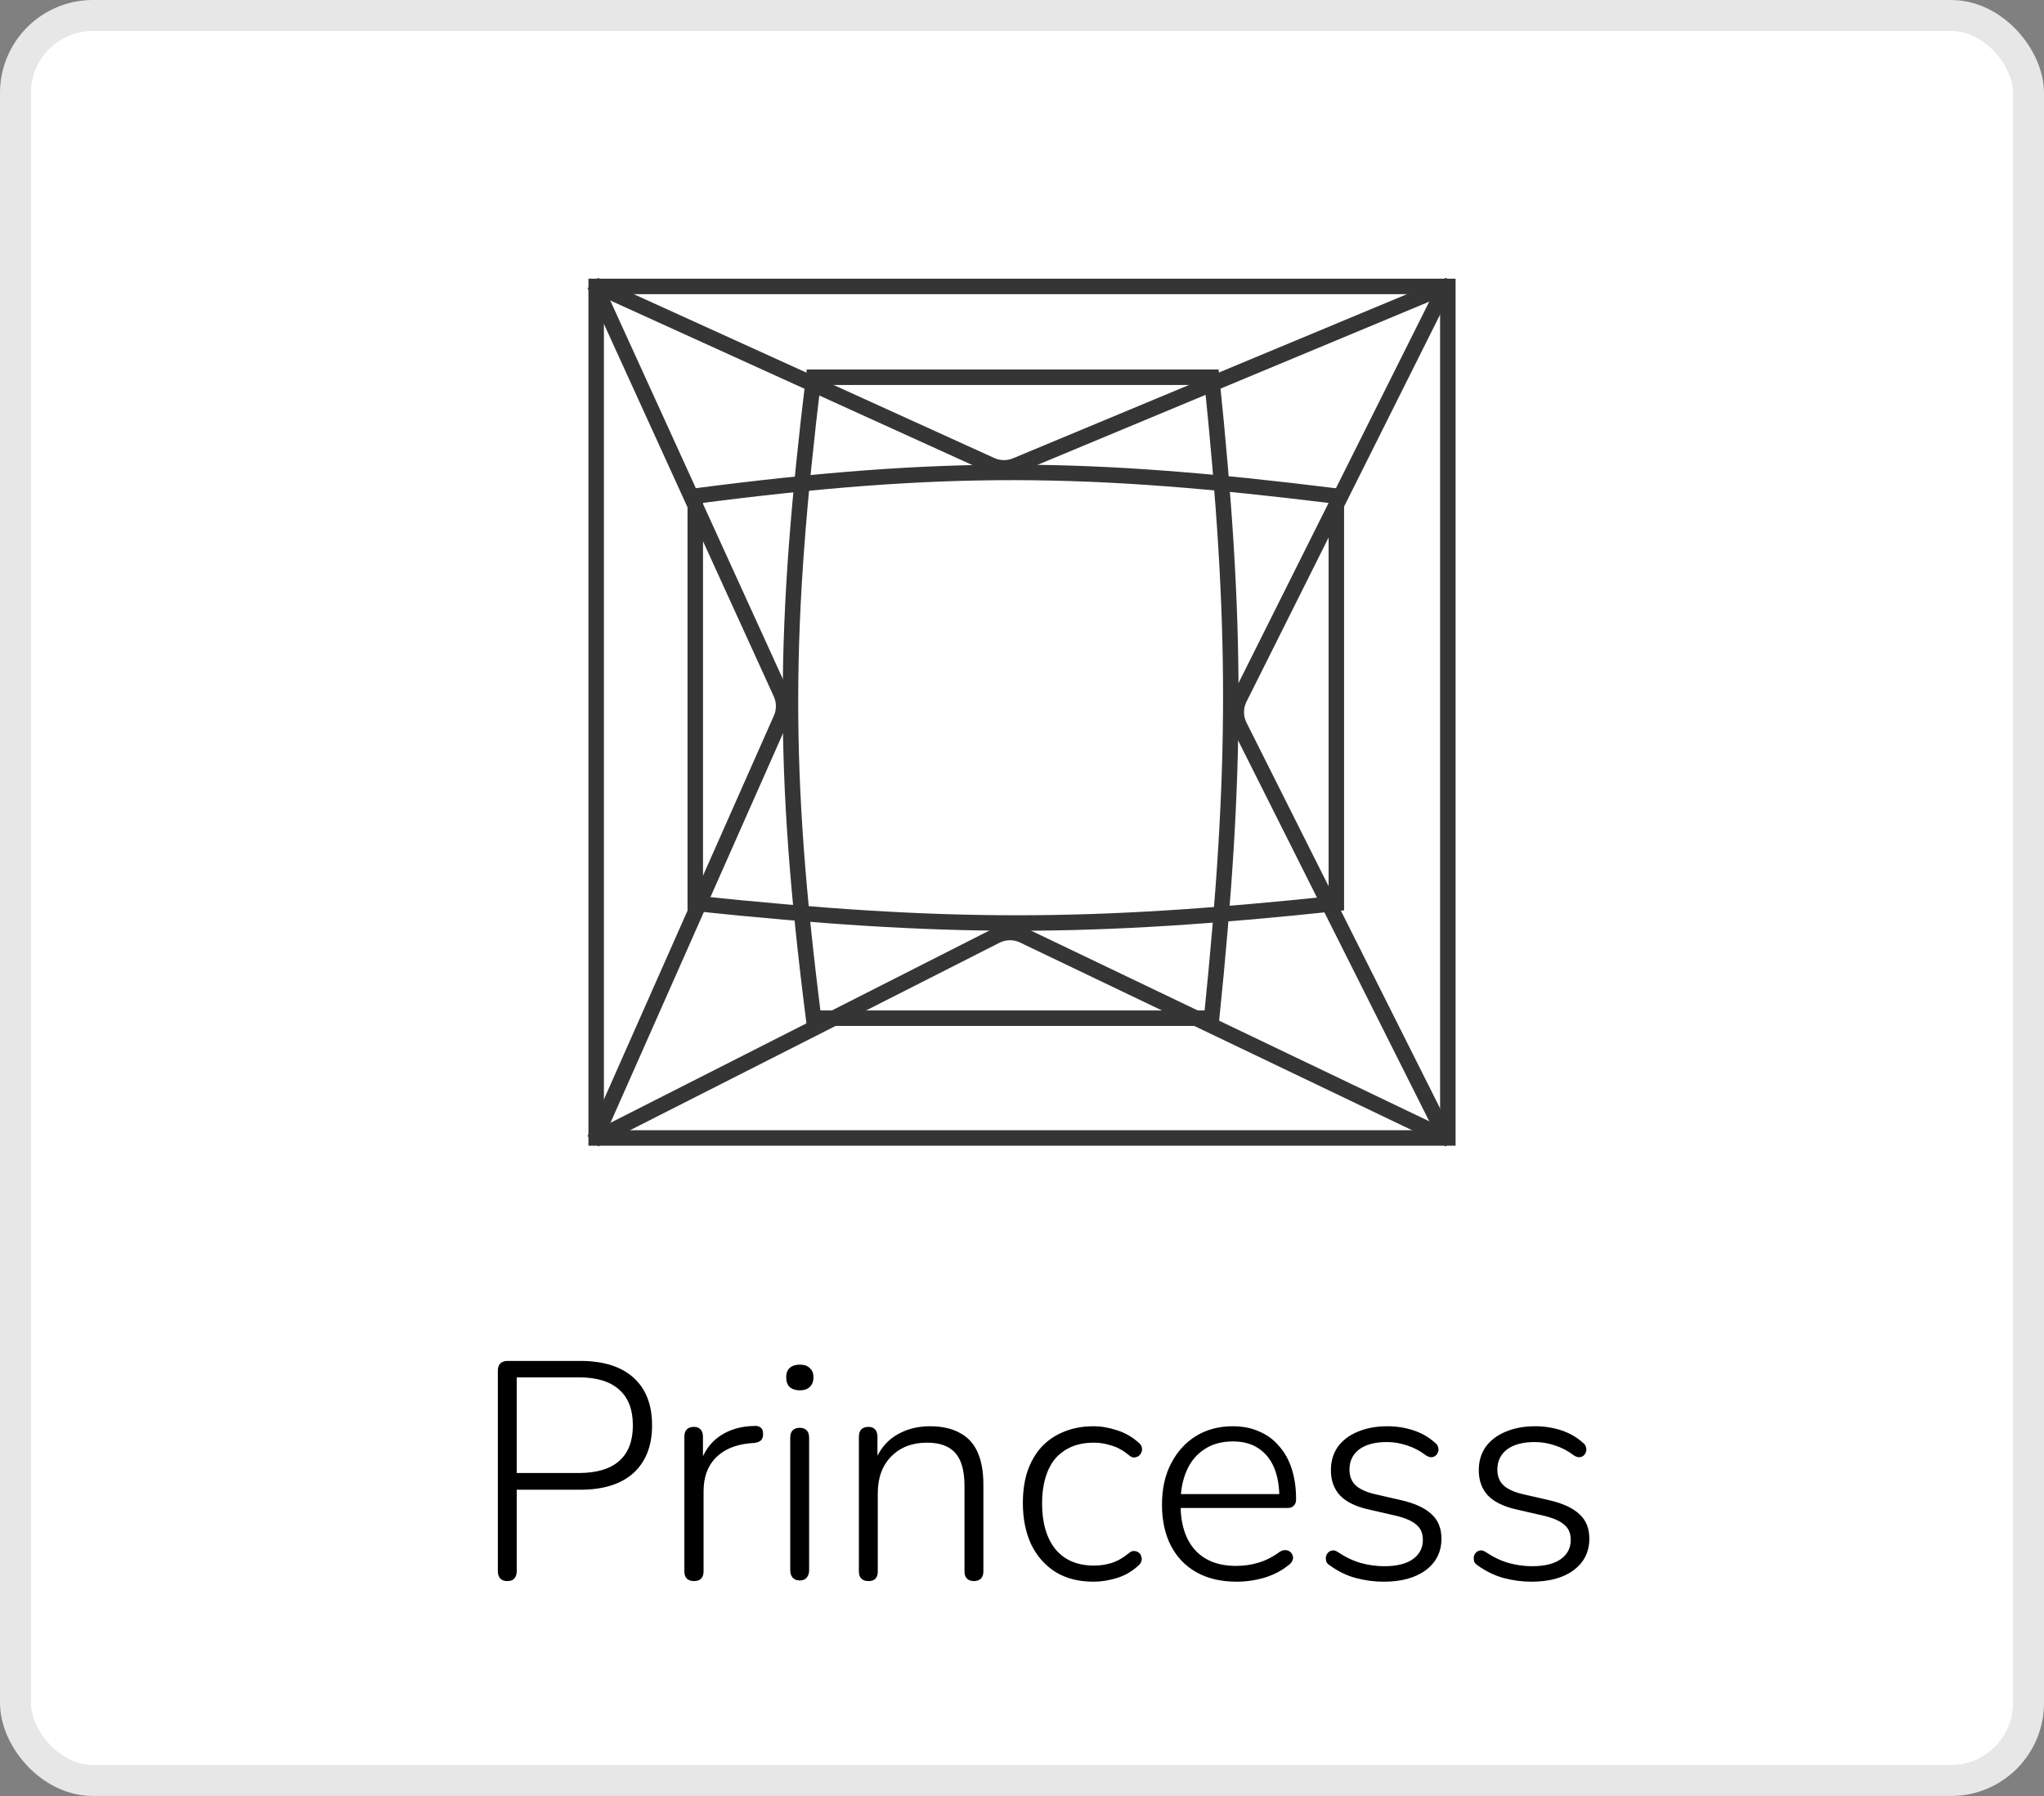
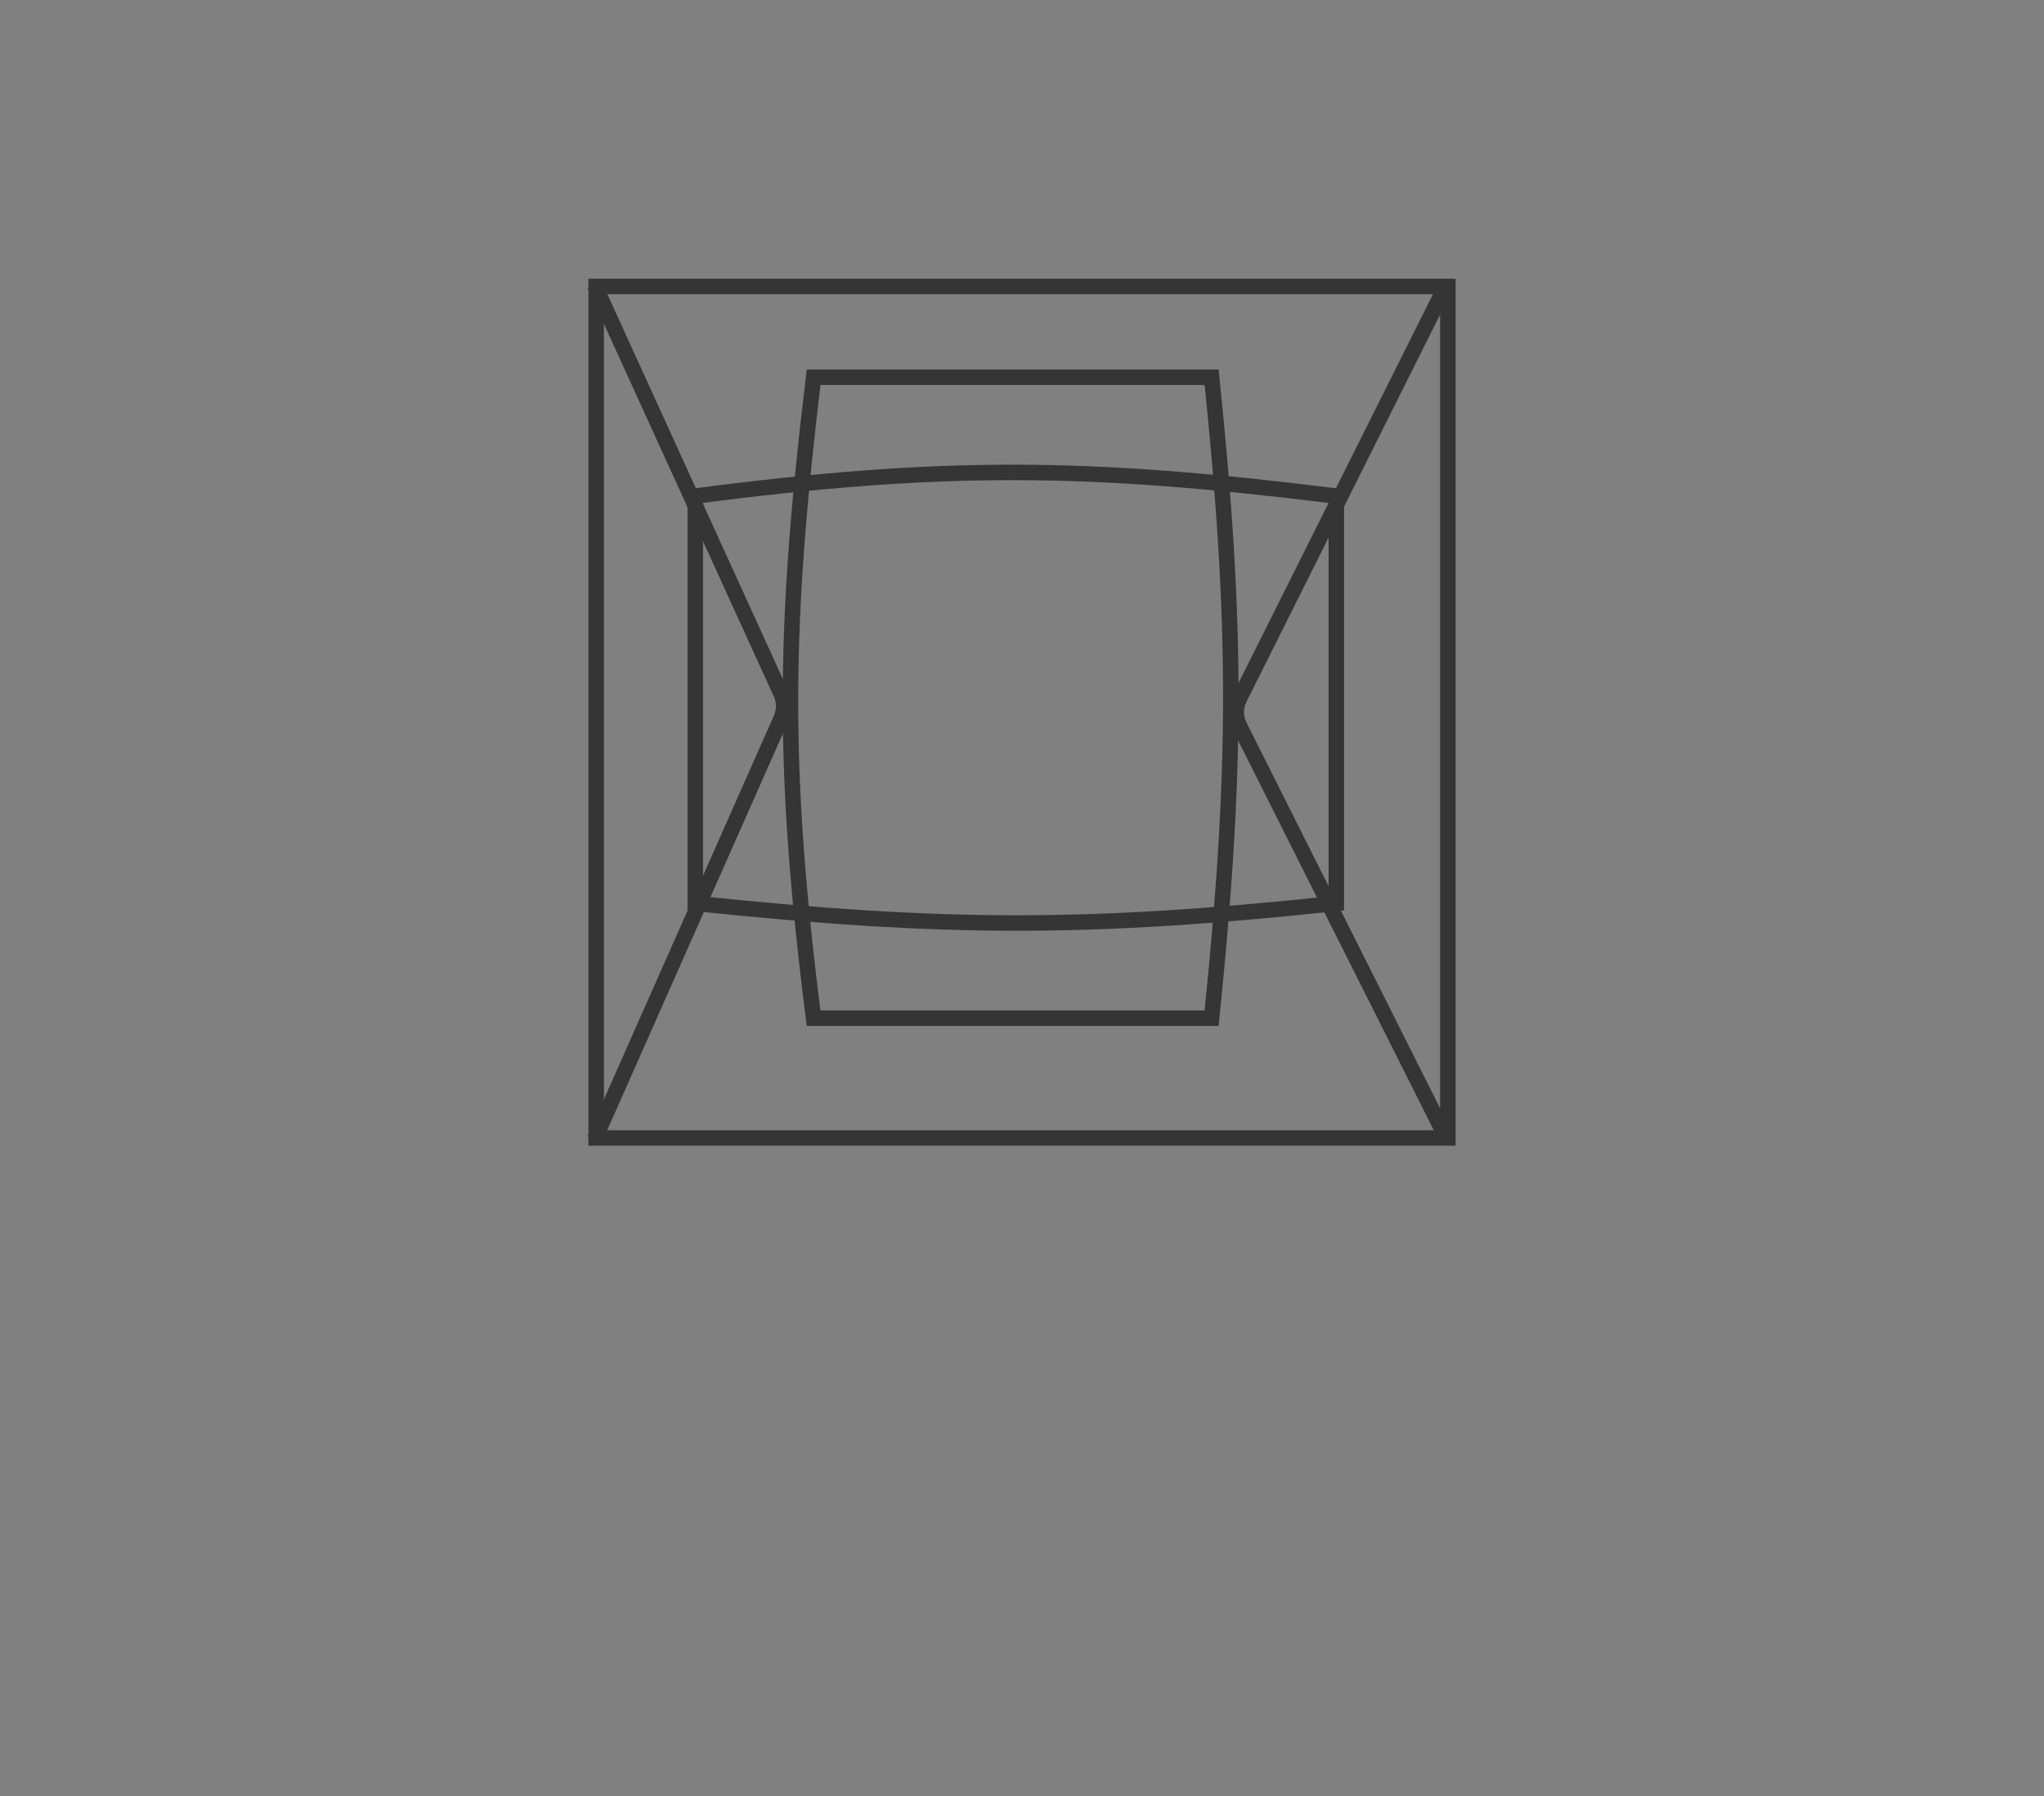
<svg xmlns="http://www.w3.org/2000/svg" width="66" height="58" viewBox="0 0 66 58" fill="none">
  <rect x="0" y="0" width="66" height="58" fill="#808080" stroke="none" />
-   <rect x="0.5" y="0.5" width="65" height="57" rx="2.5" fill="white" stroke="#E7E7E7" />
-   <path d="M16.375 51.06C16.282 51.06 16.209 51.033 16.155 50.98C16.102 50.92 16.075 50.84 16.075 50.74V44.27C16.075 44.163 16.102 44.083 16.155 44.03C16.215 43.977 16.292 43.95 16.385 43.95H18.735C19.482 43.95 20.055 44.13 20.455 44.49C20.855 44.85 21.055 45.363 21.055 46.03C21.055 46.69 20.855 47.203 20.455 47.57C20.055 47.93 19.482 48.11 18.735 48.11H16.685V50.74C16.685 50.84 16.659 50.92 16.605 50.98C16.559 51.033 16.482 51.06 16.375 51.06ZM16.685 47.57H18.685C19.265 47.57 19.702 47.44 19.995 47.18C20.289 46.92 20.435 46.537 20.435 46.03C20.435 45.523 20.289 45.14 19.995 44.88C19.702 44.613 19.265 44.48 18.685 44.48H16.685V47.57ZM22.408 51.06C22.308 51.06 22.231 51.033 22.178 50.98C22.125 50.927 22.098 50.85 22.098 50.75V46.4C22.098 46.293 22.125 46.213 22.178 46.16C22.231 46.107 22.308 46.08 22.408 46.08C22.501 46.08 22.571 46.107 22.618 46.16C22.671 46.213 22.698 46.293 22.698 46.4V47.29H22.598C22.718 46.897 22.931 46.593 23.238 46.38C23.551 46.167 23.924 46.057 24.358 46.05C24.438 46.043 24.505 46.06 24.558 46.1C24.611 46.14 24.638 46.203 24.638 46.29C24.645 46.383 24.625 46.457 24.578 46.51C24.531 46.557 24.454 46.587 24.348 46.6L24.208 46.61C23.735 46.657 23.368 46.813 23.108 47.08C22.848 47.347 22.718 47.707 22.718 48.16V50.75C22.718 50.85 22.691 50.927 22.638 50.98C22.591 51.033 22.515 51.06 22.408 51.06ZM25.826 51.04C25.726 51.04 25.649 51.01 25.596 50.95C25.543 50.89 25.516 50.81 25.516 50.71V46.43C25.516 46.323 25.543 46.243 25.596 46.19C25.649 46.137 25.726 46.11 25.826 46.11C25.919 46.11 25.992 46.137 26.046 46.19C26.099 46.243 26.126 46.323 26.126 46.43V50.71C26.126 50.81 26.099 50.89 26.046 50.95C25.999 51.01 25.926 51.04 25.826 51.04ZM25.826 44.9C25.686 44.9 25.576 44.863 25.496 44.79C25.422 44.717 25.386 44.613 25.386 44.48C25.386 44.347 25.422 44.247 25.496 44.18C25.576 44.107 25.686 44.07 25.826 44.07C25.966 44.07 26.073 44.107 26.146 44.18C26.226 44.247 26.266 44.347 26.266 44.48C26.266 44.613 26.226 44.717 26.146 44.79C26.073 44.863 25.966 44.9 25.826 44.9ZM28.043 51.06C27.943 51.06 27.866 51.033 27.813 50.98C27.759 50.927 27.733 50.85 27.733 50.75V46.4C27.733 46.293 27.759 46.213 27.813 46.16C27.866 46.107 27.943 46.08 28.043 46.08C28.136 46.08 28.206 46.107 28.253 46.16C28.306 46.213 28.333 46.293 28.333 46.4V47.34L28.223 47.28C28.356 46.88 28.583 46.577 28.903 46.37C29.229 46.163 29.603 46.06 30.023 46.06C30.409 46.06 30.729 46.13 30.983 46.27C31.243 46.403 31.436 46.61 31.563 46.89C31.689 47.17 31.753 47.52 31.753 47.94V50.75C31.753 50.85 31.726 50.927 31.673 50.98C31.619 51.033 31.546 51.06 31.453 51.06C31.353 51.06 31.276 51.033 31.223 50.98C31.169 50.927 31.143 50.85 31.143 50.75V47.99C31.143 47.503 31.046 47.15 30.853 46.93C30.659 46.703 30.353 46.59 29.933 46.59C29.453 46.59 29.066 46.74 28.773 47.04C28.486 47.333 28.343 47.73 28.343 48.23V50.75C28.343 50.957 28.243 51.06 28.043 51.06ZM35.308 51.08C34.835 51.08 34.428 50.977 34.088 50.77C33.748 50.557 33.485 50.26 33.298 49.88C33.118 49.493 33.028 49.047 33.028 48.54C33.028 48.153 33.078 47.81 33.178 47.51C33.285 47.203 33.435 46.943 33.628 46.73C33.828 46.517 34.068 46.353 34.348 46.24C34.635 46.12 34.955 46.06 35.308 46.06C35.555 46.06 35.808 46.103 36.068 46.19C36.328 46.27 36.565 46.407 36.778 46.6C36.825 46.64 36.855 46.687 36.868 46.74C36.882 46.793 36.878 46.847 36.858 46.9C36.838 46.947 36.808 46.987 36.768 47.02C36.728 47.047 36.678 47.063 36.618 47.07C36.565 47.07 36.508 47.043 36.448 46.99C36.262 46.837 36.072 46.733 35.878 46.68C35.692 46.62 35.508 46.59 35.328 46.59C35.055 46.59 34.815 46.633 34.608 46.72C34.402 46.807 34.225 46.933 34.078 47.1C33.938 47.267 33.832 47.473 33.758 47.72C33.685 47.96 33.648 48.237 33.648 48.55C33.648 49.177 33.792 49.67 34.078 50.03C34.372 50.383 34.788 50.56 35.328 50.56C35.508 50.56 35.692 50.533 35.878 50.48C36.072 50.42 36.262 50.313 36.448 50.16C36.508 50.107 36.565 50.083 36.618 50.09C36.678 50.09 36.728 50.107 36.768 50.14C36.808 50.167 36.835 50.207 36.848 50.26C36.868 50.307 36.872 50.357 36.858 50.41C36.845 50.463 36.815 50.51 36.768 50.55C36.562 50.743 36.328 50.88 36.068 50.96C35.808 51.04 35.555 51.08 35.308 51.08ZM39.931 51.08C39.431 51.08 39.001 50.98 38.641 50.78C38.281 50.58 38.004 50.293 37.81 49.92C37.617 49.547 37.52 49.103 37.52 48.59C37.52 48.083 37.617 47.643 37.81 47.27C38.004 46.89 38.27 46.593 38.611 46.38C38.957 46.167 39.354 46.06 39.8 46.06C40.127 46.06 40.414 46.117 40.66 46.23C40.914 46.337 41.127 46.493 41.3 46.7C41.48 46.9 41.617 47.147 41.711 47.44C41.804 47.727 41.85 48.053 41.85 48.42C41.85 48.513 41.824 48.583 41.77 48.63C41.724 48.677 41.657 48.7 41.571 48.7H37.961V48.25H41.471L41.31 48.38C41.31 47.993 41.254 47.667 41.141 47.4C41.027 47.127 40.857 46.917 40.63 46.77C40.41 46.623 40.137 46.55 39.81 46.55C39.444 46.55 39.134 46.637 38.88 46.81C38.627 46.977 38.437 47.21 38.31 47.51C38.184 47.803 38.12 48.143 38.12 48.53V48.58C38.12 49.22 38.277 49.713 38.59 50.06C38.904 50.4 39.344 50.57 39.91 50.57C40.157 50.57 40.394 50.537 40.62 50.47C40.854 50.403 41.081 50.29 41.3 50.13C41.367 50.083 41.431 50.06 41.49 50.06C41.557 50.06 41.611 50.077 41.651 50.11C41.697 50.143 41.727 50.187 41.74 50.24C41.761 50.287 41.757 50.34 41.73 50.4C41.711 50.453 41.667 50.503 41.6 50.55C41.387 50.723 41.13 50.857 40.831 50.95C40.531 51.037 40.23 51.08 39.931 51.08ZM44.674 51.08C44.374 51.08 44.074 51.04 43.774 50.96C43.481 50.88 43.201 50.743 42.934 50.55C42.881 50.517 42.844 50.477 42.824 50.43C42.811 50.377 42.807 50.323 42.814 50.27C42.827 50.217 42.851 50.173 42.884 50.14C42.924 50.1 42.971 50.077 43.024 50.07C43.077 50.063 43.134 50.08 43.194 50.12C43.454 50.293 43.707 50.413 43.954 50.48C44.201 50.547 44.447 50.58 44.694 50.58C45.101 50.58 45.411 50.503 45.624 50.35C45.837 50.197 45.944 49.99 45.944 49.73C45.944 49.517 45.874 49.353 45.734 49.24C45.601 49.12 45.381 49.023 45.074 48.95L44.204 48.75C43.784 48.657 43.474 48.507 43.274 48.3C43.074 48.087 42.974 47.813 42.974 47.48C42.974 47.193 43.047 46.943 43.194 46.73C43.347 46.517 43.561 46.353 43.834 46.24C44.114 46.12 44.434 46.06 44.794 46.06C45.087 46.06 45.367 46.103 45.634 46.19C45.901 46.277 46.134 46.41 46.334 46.59C46.387 46.63 46.421 46.677 46.434 46.73C46.454 46.783 46.454 46.837 46.434 46.89C46.421 46.937 46.394 46.977 46.354 47.01C46.314 47.043 46.267 47.06 46.214 47.06C46.161 47.06 46.104 47.04 46.044 47C45.851 46.853 45.647 46.747 45.434 46.68C45.221 46.607 45.004 46.57 44.784 46.57C44.397 46.57 44.097 46.65 43.884 46.81C43.677 46.97 43.574 47.187 43.574 47.46C43.574 47.667 43.637 47.833 43.764 47.96C43.897 48.087 44.104 48.183 44.384 48.25L45.254 48.45C45.687 48.55 46.011 48.7 46.224 48.9C46.437 49.093 46.544 49.357 46.544 49.69C46.544 50.117 46.374 50.457 46.034 50.71C45.701 50.957 45.247 51.08 44.674 51.08ZM49.449 51.08C49.149 51.08 48.849 51.04 48.549 50.96C48.256 50.88 47.976 50.743 47.709 50.55C47.656 50.517 47.619 50.477 47.599 50.43C47.586 50.377 47.583 50.323 47.589 50.27C47.603 50.217 47.626 50.173 47.659 50.14C47.699 50.1 47.746 50.077 47.799 50.07C47.853 50.063 47.909 50.08 47.969 50.12C48.229 50.293 48.483 50.413 48.729 50.48C48.976 50.547 49.223 50.58 49.469 50.58C49.876 50.58 50.186 50.503 50.399 50.35C50.613 50.197 50.719 49.99 50.719 49.73C50.719 49.517 50.649 49.353 50.509 49.24C50.376 49.12 50.156 49.023 49.849 48.95L48.979 48.75C48.559 48.657 48.249 48.507 48.049 48.3C47.849 48.087 47.749 47.813 47.749 47.48C47.749 47.193 47.823 46.943 47.969 46.73C48.123 46.517 48.336 46.353 48.609 46.24C48.889 46.12 49.209 46.06 49.569 46.06C49.863 46.06 50.143 46.103 50.409 46.19C50.676 46.277 50.909 46.41 51.109 46.59C51.163 46.63 51.196 46.677 51.209 46.73C51.229 46.783 51.229 46.837 51.209 46.89C51.196 46.937 51.169 46.977 51.129 47.01C51.089 47.043 51.043 47.06 50.989 47.06C50.936 47.06 50.879 47.04 50.819 47C50.626 46.853 50.423 46.747 50.209 46.68C49.996 46.607 49.779 46.57 49.559 46.57C49.173 46.57 48.873 46.65 48.659 46.81C48.453 46.97 48.349 47.187 48.349 47.46C48.349 47.667 48.413 47.833 48.539 47.96C48.673 48.087 48.879 48.183 49.159 48.25L50.029 48.45C50.463 48.55 50.786 48.7 50.999 48.9C51.213 49.093 51.319 49.357 51.319 49.69C51.319 50.117 51.149 50.457 50.809 50.71C50.476 50.957 50.023 51.08 49.449 51.08Z" fill="black" />
-   <path d="M19.2 9.2L32.004 15.02C32.257 15.135 32.546 15.139 32.802 15.033L46.8 9.2" stroke="#353535" stroke-width="0.5" />
-   <path d="M19.2 36.8L32.16 30.223C32.438 30.082 32.764 30.078 33.045 30.213L46.8 36.8" stroke="#353535" stroke-width="0.5" />
  <rect x="19.25" y="9.25" width="27.5" height="27.5" stroke="#353535" stroke-width="0.5" />
  <path d="M22.45 29.175V16.02C30.49 14.976 35.109 15.027 43.15 16.021V29.175C35.149 30.019 30.542 30.019 22.45 29.175Z" stroke="#353535" stroke-width="0.5" />
  <path d="M39.123 32.882L26.27 32.882C25.25 24.842 25.3 20.223 26.272 12.182L39.123 12.182C39.949 20.183 39.948 24.791 39.123 32.882Z" stroke="#353535" stroke-width="0.5" />
  <path d="M19.2 9.2L25.214 22.391C25.332 22.651 25.334 22.95 25.218 23.211L19.2 36.8" stroke="#353535" stroke-width="0.5" />
  <path d="M46.6 9.4L40.024 22.552C39.883 22.834 39.883 23.166 40.025 23.448L46.65 36.65" stroke="#353535" stroke-width="0.5" />
</svg>